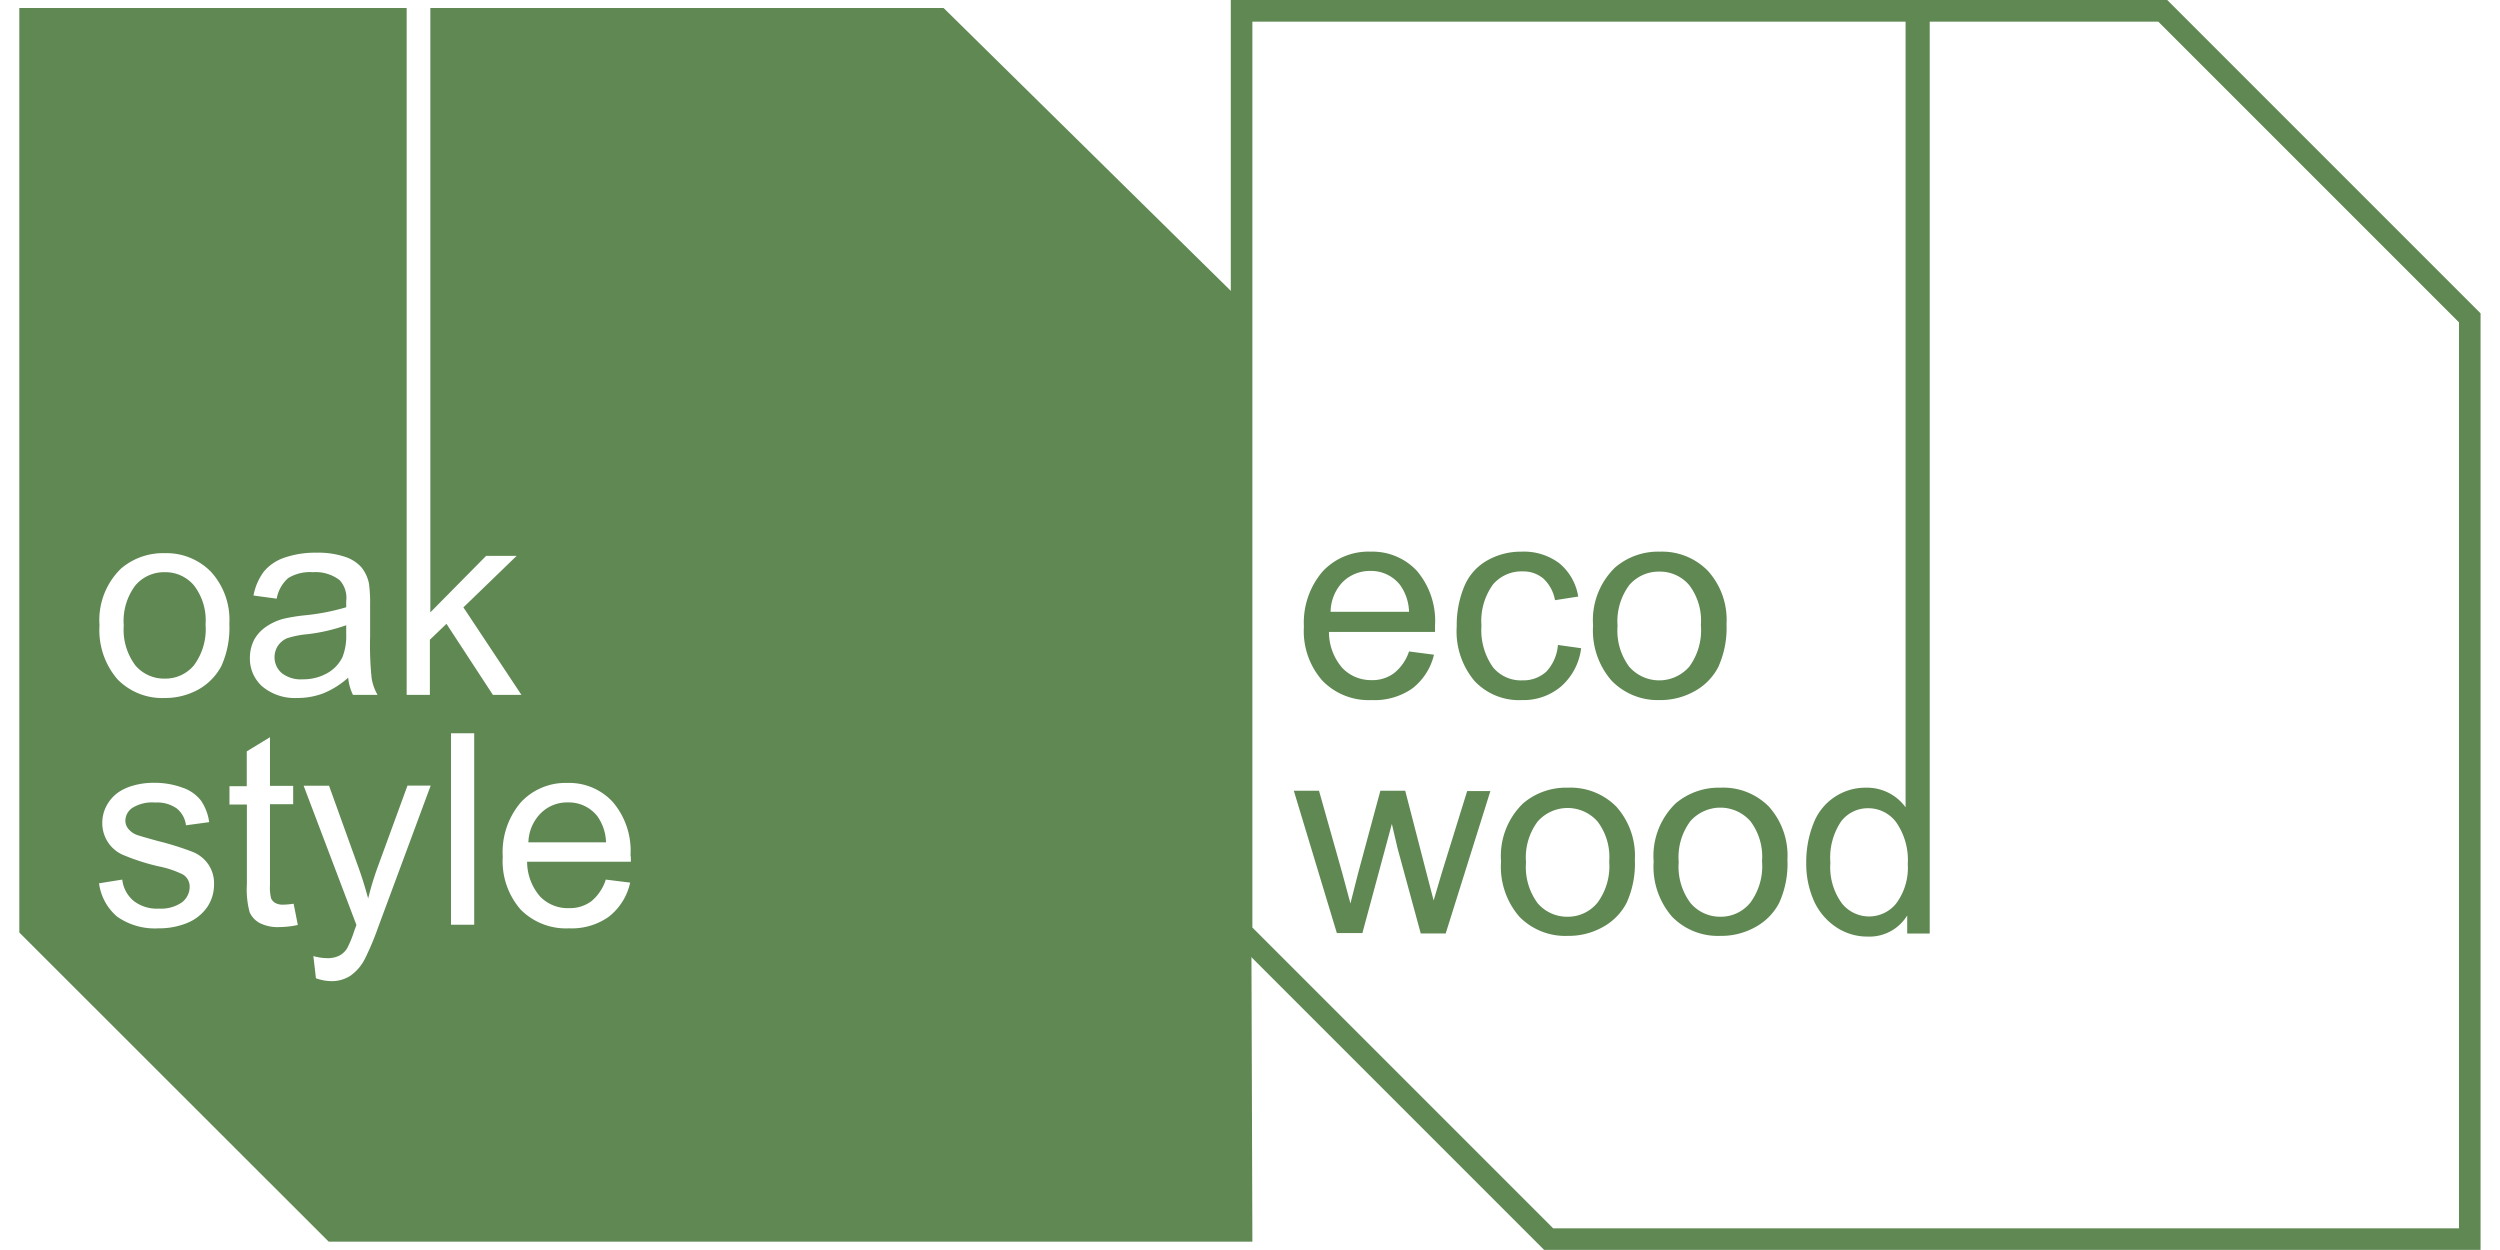
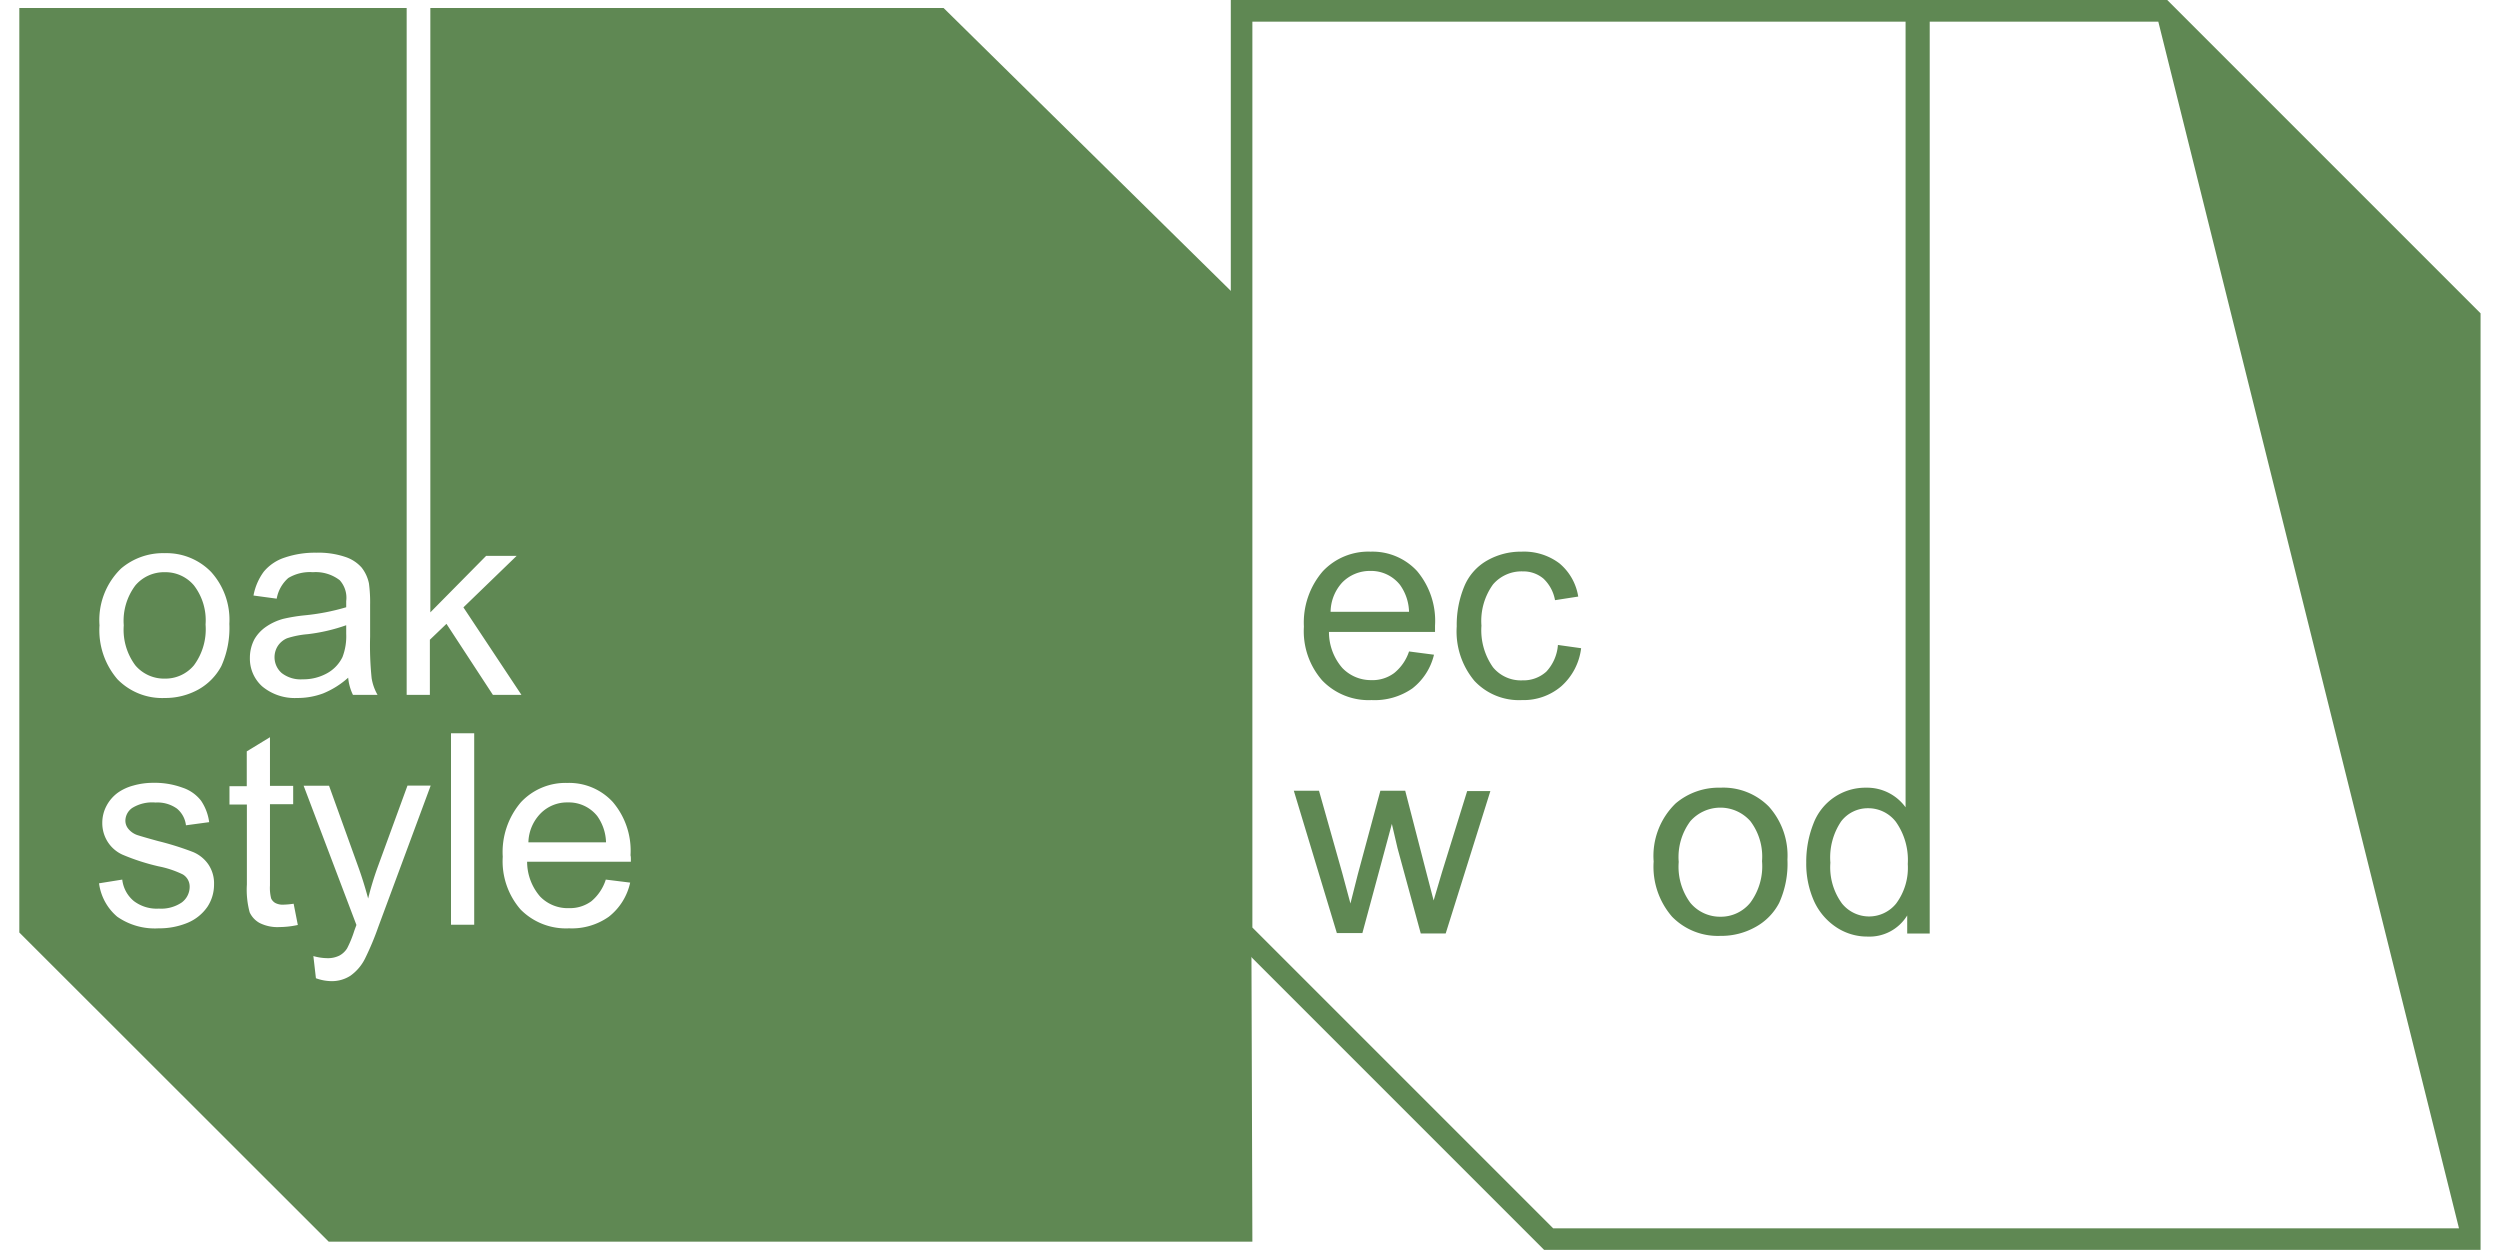
<svg xmlns="http://www.w3.org/2000/svg" id="Layer_1" data-name="Layer 1" width="160px" height="80px" viewBox="0 0 212.11 107.72">
  <defs>
    <style>.cls-1{fill:#5f8853;}</style>
  </defs>
  <path class="cls-1" d="M106,26.64,79.65.69H35.42V52.77l4.81-4.87h2.63l-4.59,4.44,5,7.54H40.81l-4-6.12-1.43,1.37v4.75h-2V.69H0V80.36L26.66,107h79.6ZM27.61,50a3.39,3.39,0,0,0-2.31-.69,3.62,3.62,0,0,0-2.12.5,3.08,3.08,0,0,0-1,1.78l-2-.27a5,5,0,0,1,.89-2.06,3.91,3.91,0,0,1,1.8-1.21,8.05,8.05,0,0,1,2.72-.42,7.21,7.21,0,0,1,2.49.36,3.22,3.22,0,0,1,1.41.91,3.27,3.27,0,0,1,.64,1.38,12.39,12.39,0,0,1,.1,1.87v2.71a27.94,27.94,0,0,0,.13,3.58,4.28,4.28,0,0,0,.51,1.44H28.75a4.28,4.28,0,0,1-.41-1.48,7.42,7.42,0,0,1-2.17,1.36,6.35,6.35,0,0,1-2.24.39,4.38,4.38,0,0,1-3-1,3.21,3.21,0,0,1-1.06-2.47,3.4,3.4,0,0,1,.4-1.61A3.36,3.36,0,0,1,21.28,54a4.86,4.86,0,0,1,1.46-.67,14.54,14.54,0,0,1,1.81-.3,18.85,18.85,0,0,0,3.62-.7c0-.28,0-.46,0-.53A2.26,2.26,0,0,0,27.61,50ZM16.22,78.13a3.89,3.89,0,0,1-1.71,1.39A6.38,6.38,0,0,1,12,80a5.66,5.66,0,0,1-3.56-1,4.54,4.54,0,0,1-1.57-2.88l2-.32a2.81,2.81,0,0,0,1,1.85,3.26,3.26,0,0,0,2.16.65A3.16,3.16,0,0,0,14,77.77a1.69,1.69,0,0,0,.68-1.34,1.22,1.22,0,0,0-.6-1.08,8.46,8.46,0,0,0-2.07-.69,18.55,18.55,0,0,1-3.1-1,2.94,2.94,0,0,1-1.31-1.14,3,3,0,0,1-.45-1.61,3.12,3.12,0,0,1,.37-1.48,3.32,3.32,0,0,1,1-1.14,4.2,4.2,0,0,1,1.29-.59,6.24,6.24,0,0,1,1.76-.24,6.91,6.91,0,0,1,2.47.41A3.34,3.34,0,0,1,15.66,69a4.29,4.29,0,0,1,.7,1.85l-2,.27a2.19,2.19,0,0,0-.78-1.44,2.88,2.88,0,0,0-1.84-.52,3.27,3.27,0,0,0-2,.46,1.35,1.35,0,0,0-.6,1.09,1.1,1.1,0,0,0,.25.71,1.71,1.71,0,0,0,.77.54c.21.07.81.25,1.8.52a25.26,25.26,0,0,1,3,.94,3,3,0,0,1,1.33,1.07,2.9,2.9,0,0,1,.49,1.73A3.47,3.47,0,0,1,16.22,78.13Zm-.79-18.71a5.89,5.89,0,0,1-2.9.73,5.38,5.38,0,0,1-4.07-1.61,6.48,6.48,0,0,1-1.55-4.65A6.19,6.19,0,0,1,8.76,49a5.57,5.57,0,0,1,3.77-1.33,5.36,5.36,0,0,1,4,1.62,6.14,6.14,0,0,1,1.57,4.47,8,8,0,0,1-.69,3.64A5,5,0,0,1,15.43,59.42Zm7,20.47a3.42,3.42,0,0,1-1.72-.35,2,2,0,0,1-.86-.92,7.49,7.49,0,0,1-.24-2.39v-6.9H18.11V67.75H19.6v-3l2-1.22v4.19h2v1.58h-2v7a3.71,3.71,0,0,0,.1,1.12.87.87,0,0,0,.35.39,1.35,1.35,0,0,0,.7.15,7.2,7.2,0,0,0,.89-.08L24,79.71A7.51,7.51,0,0,1,22.42,79.89Zm8.5,0a24.28,24.28,0,0,1-1.14,2.72,4,4,0,0,1-1.25,1.47,2.93,2.93,0,0,1-1.67.47,4,4,0,0,1-1.31-.25l-.22-1.91a4.51,4.51,0,0,0,1.16.18,2.23,2.23,0,0,0,1.08-.22,1.76,1.76,0,0,0,.67-.63,9.46,9.46,0,0,0,.62-1.52l.18-.49-4.55-12h2.19l2.5,6.94c.32.88.61,1.81.87,2.78a26.22,26.22,0,0,1,.83-2.73l2.56-7h2Zm8.27-.2h-2V63.19h2ZM52.7,74.26H43.76a4.59,4.59,0,0,0,1.12,3,3.31,3.31,0,0,0,2.5,1,3.12,3.12,0,0,0,1.91-.59,4,4,0,0,0,1.25-1.87l2.1.26A5.11,5.11,0,0,1,50.8,79a5.52,5.52,0,0,1-3.43,1,5.49,5.49,0,0,1-4.17-1.62,6.33,6.33,0,0,1-1.54-4.55,6.61,6.61,0,0,1,1.56-4.69,5.26,5.26,0,0,1,4-1.67,5.11,5.11,0,0,1,3.92,1.64,6.47,6.47,0,0,1,1.53,4.6C52.71,73.84,52.7,74,52.7,74.26Z" />
  <path class="cls-1" d="M47.28,69.15a3.2,3.2,0,0,0-2.35.94,3.69,3.69,0,0,0-1.06,2.5h6.69a4.09,4.09,0,0,0-.76-2.27A3.13,3.13,0,0,0,47.28,69.15Z" />
  <path class="cls-1" d="M12.53,49.31A3.24,3.24,0,0,0,10,50.45a5.08,5.08,0,0,0-1,3.44,5.13,5.13,0,0,0,1,3.45,3.24,3.24,0,0,0,2.53,1.14,3.2,3.2,0,0,0,2.52-1.15,5.23,5.23,0,0,0,1-3.51,4.94,4.94,0,0,0-1-3.37A3.21,3.21,0,0,0,12.53,49.31Z" />
  <path class="cls-1" d="M23.08,55a1.8,1.8,0,0,0-.8.66A1.81,1.81,0,0,0,22.61,58a2.66,2.66,0,0,0,1.81.54,4.19,4.19,0,0,0,2.08-.51,3.17,3.17,0,0,0,1.35-1.41,5,5,0,0,0,.32-2v-.74a15.35,15.35,0,0,1-3.31.77A7.84,7.84,0,0,0,23.08,55Z" />
-   <path class="cls-1" d="M185.1,0H104.4V80.71l27,27h80.7V27Zm25.14,105.85H132.18L106.26,79.93V1.87h56.29v67.7a4.1,4.1,0,0,0-3.38-1.69A4.79,4.79,0,0,0,154.6,71a8.89,8.89,0,0,0-.61,3.33,7.9,7.9,0,0,0,.67,3.32,5.35,5.35,0,0,0,1.91,2.25,4.8,4.8,0,0,0,2.69.81,3.81,3.81,0,0,0,3.43-1.82v1.56h1.94V1.87h19.7l25.91,25.91Zm-47.5-31.39a5.17,5.17,0,0,1-1,3.4,3,3,0,0,1-4.67,0,5.28,5.28,0,0,1-1-3.52,5.56,5.56,0,0,1,.93-3.56,2.89,2.89,0,0,1,2.32-1.13,3,3,0,0,1,2.4,1.18A5.7,5.7,0,0,1,162.74,74.46Z" />
-   <path class="cls-1" d="M141.34,60.33a6,6,0,0,0,3-.75,5,5,0,0,0,2.07-2.1,8.18,8.18,0,0,0,.71-3.72,6.27,6.27,0,0,0-1.61-4.57,5.51,5.51,0,0,0-4.13-1.65,5.69,5.69,0,0,0-3.86,1.36,6.31,6.31,0,0,0-1.9,5,6.57,6.57,0,0,0,1.59,4.75A5.53,5.53,0,0,0,141.34,60.33Zm-2.6-9.91a3.34,3.34,0,0,1,2.6-1.16,3.3,3.3,0,0,1,2.57,1.17,5.05,5.05,0,0,1,1,3.44,5.29,5.29,0,0,1-1,3.58,3.43,3.43,0,0,1-5.18,0,5.2,5.2,0,0,1-1-3.51A5.23,5.23,0,0,1,138.74,50.42Z" />
-   <path class="cls-1" d="M133.44,67.88a5.69,5.69,0,0,0-3.86,1.36,6.3,6.3,0,0,0-1.89,5A6.57,6.57,0,0,0,129.27,79a5.53,5.53,0,0,0,4.17,1.65,6,6,0,0,0,3-.75,5,5,0,0,0,2.07-2.1,8.15,8.15,0,0,0,.71-3.72,6.33,6.33,0,0,0-1.6-4.57A5.55,5.55,0,0,0,133.44,67.88ZM136,77.79A3.28,3.28,0,0,1,133.44,79a3.33,3.33,0,0,1-2.6-1.17,5.23,5.23,0,0,1-1-3.52,5.18,5.18,0,0,1,1-3.51,3.44,3.44,0,0,1,5.17,0,5.05,5.05,0,0,1,1,3.44A5.28,5.28,0,0,1,136,77.79Z" />
+   <path class="cls-1" d="M185.1,0H104.4V80.71l27,27h80.7V27Zm25.14,105.85H132.18L106.26,79.93V1.87h56.29v67.7a4.1,4.1,0,0,0-3.38-1.69A4.79,4.79,0,0,0,154.6,71a8.89,8.89,0,0,0-.61,3.33,7.9,7.9,0,0,0,.67,3.32,5.35,5.35,0,0,0,1.91,2.25,4.8,4.8,0,0,0,2.69.81,3.81,3.81,0,0,0,3.43-1.82v1.56h1.94V1.87h19.7Zm-47.5-31.39a5.17,5.17,0,0,1-1,3.4,3,3,0,0,1-4.67,0,5.28,5.28,0,0,1-1-3.52,5.56,5.56,0,0,1,.93-3.56,2.89,2.89,0,0,1,2.32-1.13,3,3,0,0,1,2.4,1.18A5.7,5.7,0,0,1,162.74,74.46Z" />
  <path class="cls-1" d="M129.49,60.33a5,5,0,0,0,3.39-1.19,5.21,5.21,0,0,0,1.71-3.28l-2-.28a3.78,3.78,0,0,1-1,2.3,2.93,2.93,0,0,1-2.05.75A3.11,3.11,0,0,1,127,57.51a5.53,5.53,0,0,1-1-3.59,5.37,5.37,0,0,1,1-3.56,3.24,3.24,0,0,1,2.56-1.12,2.68,2.68,0,0,1,1.78.62,3.36,3.36,0,0,1,1,1.86l2-.31a4.67,4.67,0,0,0-1.63-2.87,5.07,5.07,0,0,0-3.26-1,5.84,5.84,0,0,0-2.92.74,4.57,4.57,0,0,0-2,2.23,8.66,8.66,0,0,0-.66,3.47,6.63,6.63,0,0,0,1.53,4.7A5.25,5.25,0,0,0,129.49,60.33Z" />
  <path class="cls-1" d="M146.59,67.88a5.73,5.73,0,0,0-3.86,1.36,6.3,6.3,0,0,0-1.89,5A6.57,6.57,0,0,0,142.43,79a5.51,5.51,0,0,0,4.16,1.65,6,6,0,0,0,3-.75,5,5,0,0,0,2.07-2.1,8.15,8.15,0,0,0,.71-3.72,6.33,6.33,0,0,0-1.6-4.57A5.52,5.52,0,0,0,146.59,67.88Zm2.58,9.91A3.27,3.27,0,0,1,146.59,79,3.33,3.33,0,0,1,144,77.8a5.23,5.23,0,0,1-1-3.52,5.18,5.18,0,0,1,1-3.51,3.45,3.45,0,0,1,5.18,0,5.05,5.05,0,0,1,1,3.44A5.28,5.28,0,0,1,149.17,77.79Z" />
  <path class="cls-1" d="M122.58,75.23l-.7,2.37-.61-2.34-1.84-7.12h-2.14l-1.94,7.19c-.39,1.55-.61,2.4-.64,2.53L114,75.22l-2-7.08h-2.17l3.71,12.27h2.2L118.28,71l.49,2.1,2,7.34h2.15l3.85-12.27h-2Z" />
  <path class="cls-1" d="M116.53,60.33a5.69,5.69,0,0,0,3.51-1,5.19,5.19,0,0,0,1.87-2.91l-2.15-.28A4,4,0,0,1,118.48,58a3.13,3.13,0,0,1-2,.61A3.4,3.4,0,0,1,114,57.55a4.72,4.72,0,0,1-1.14-3.09H122c0-.24,0-.43,0-.55a6.66,6.66,0,0,0-1.55-4.7,5.22,5.22,0,0,0-4-1.67,5.38,5.38,0,0,0-4.13,1.7A6.77,6.77,0,0,0,110.7,54a6.44,6.44,0,0,0,1.58,4.64A5.54,5.54,0,0,0,116.53,60.33ZM114,50.2a3.33,3.33,0,0,1,2.41-1,3.18,3.18,0,0,1,2.57,1.2,4.16,4.16,0,0,1,.78,2.32H113A3.81,3.81,0,0,1,114,50.2Z" />
</svg>